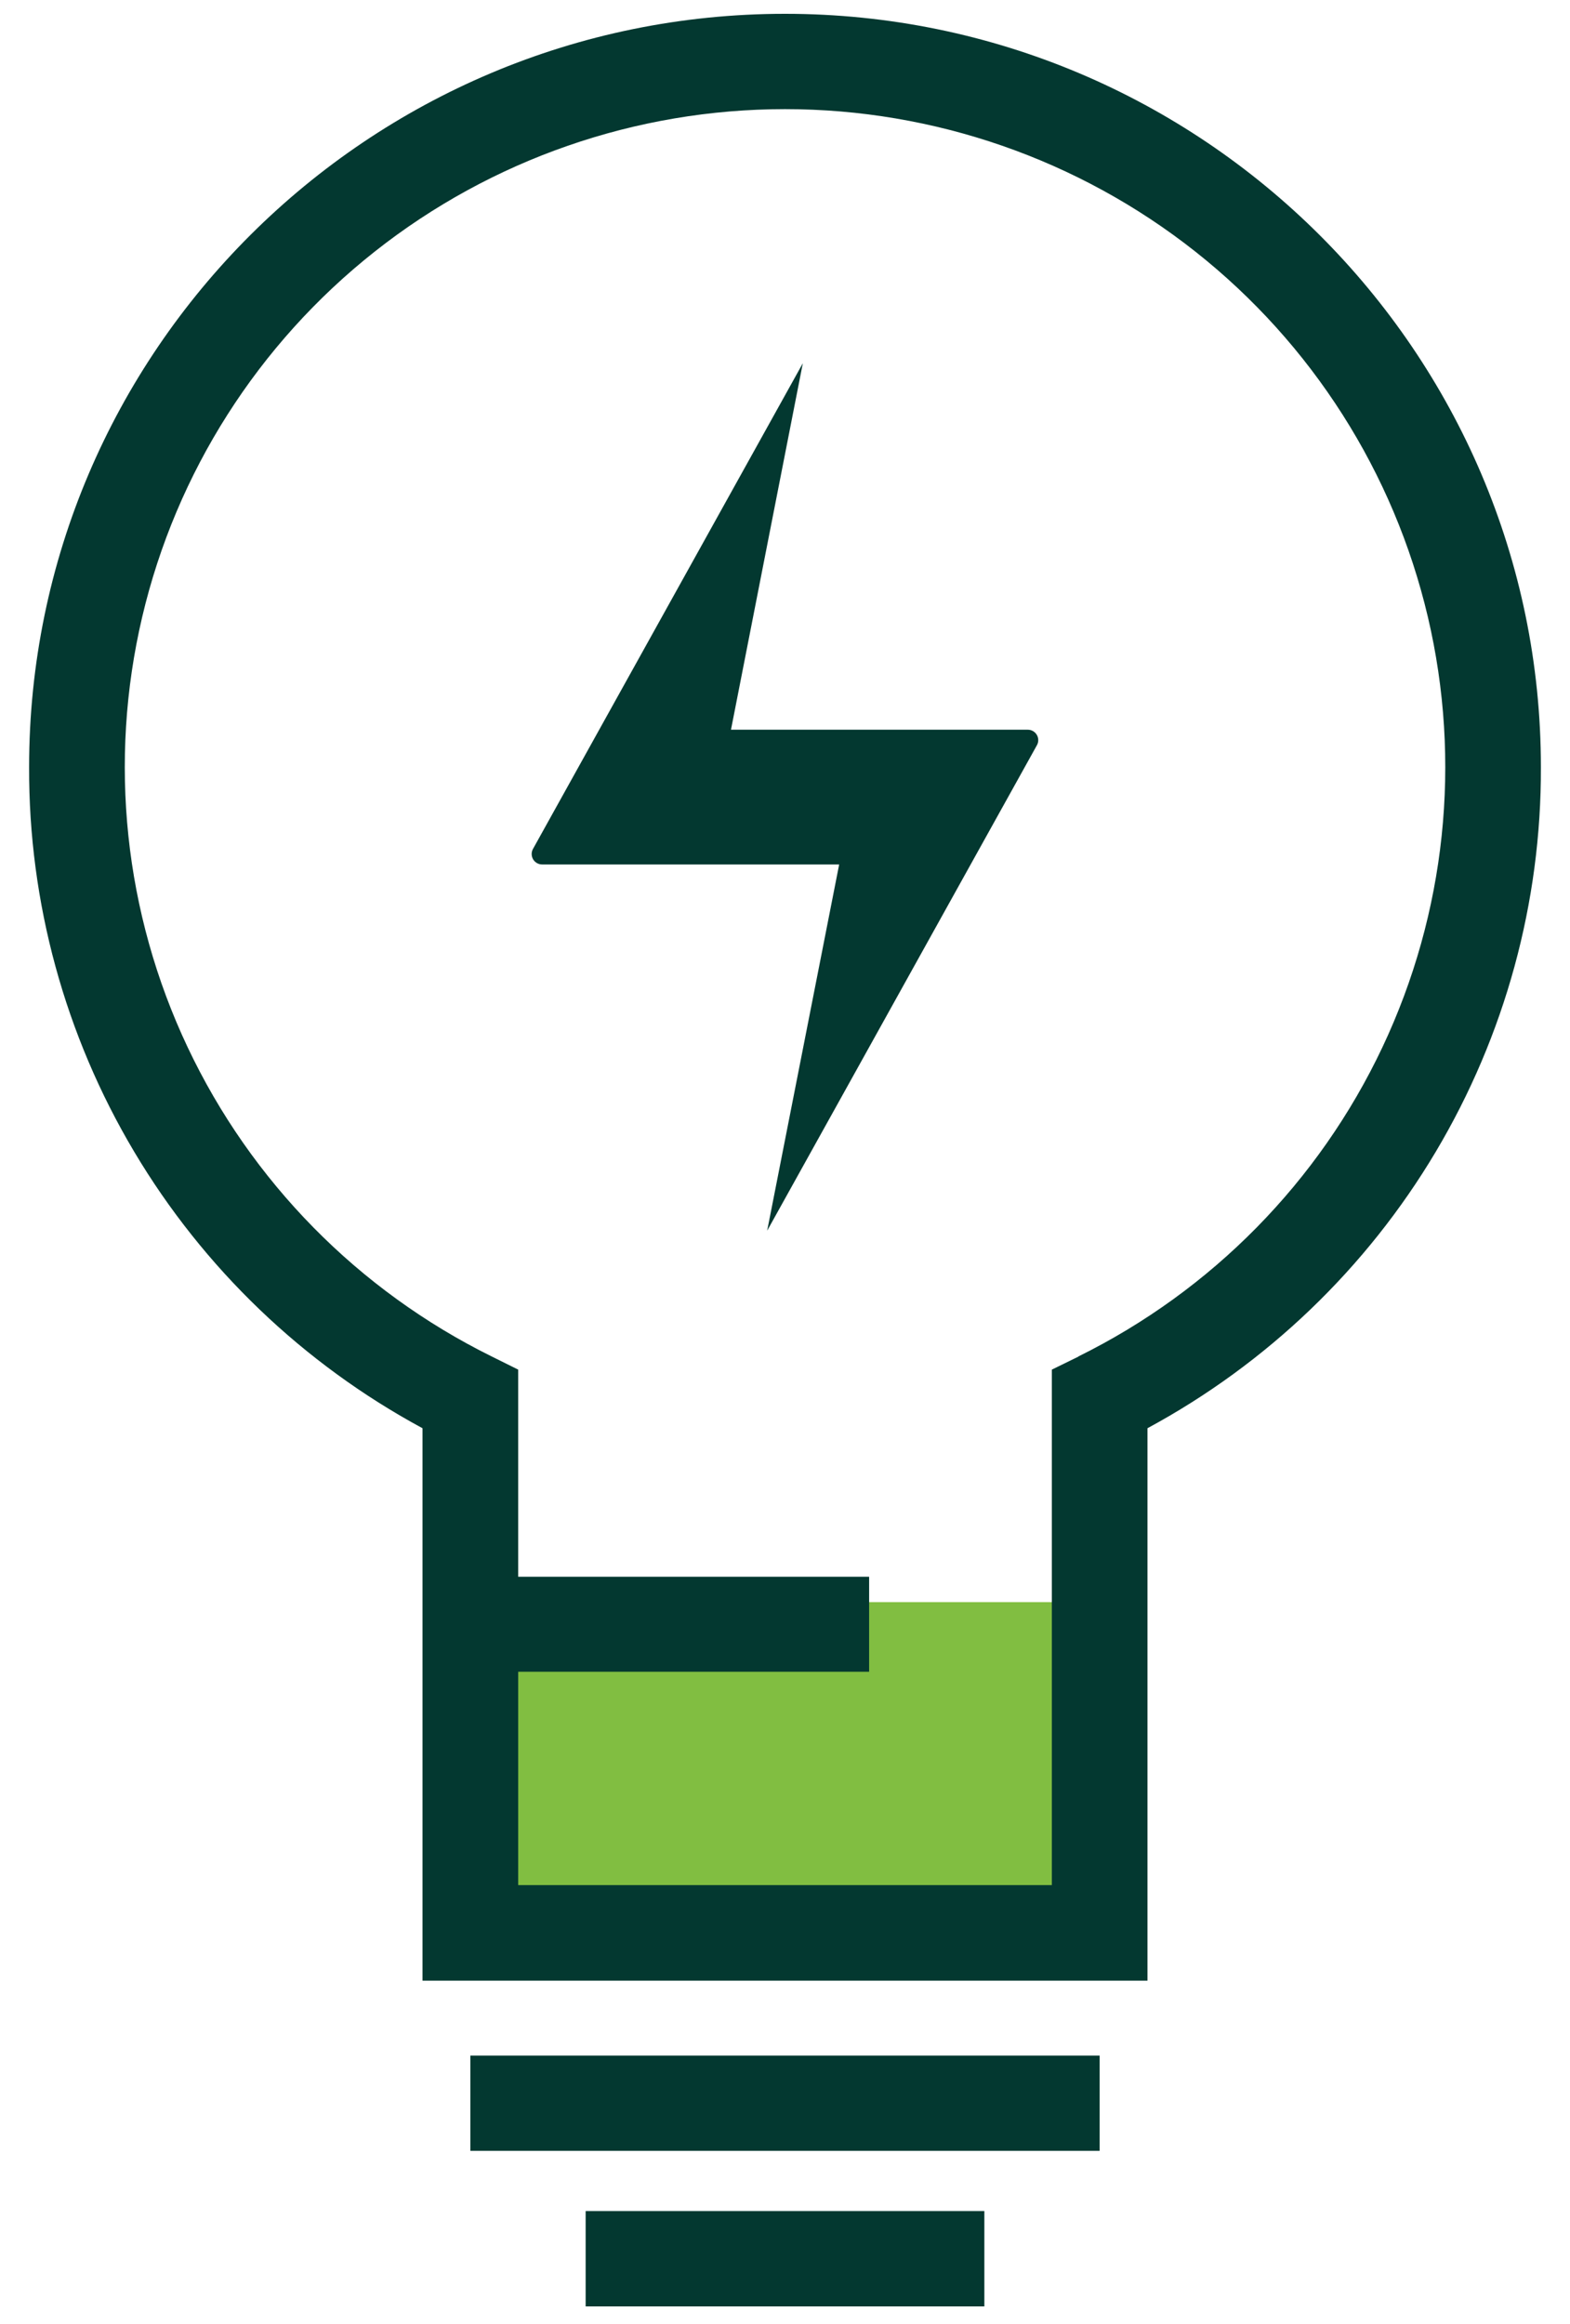
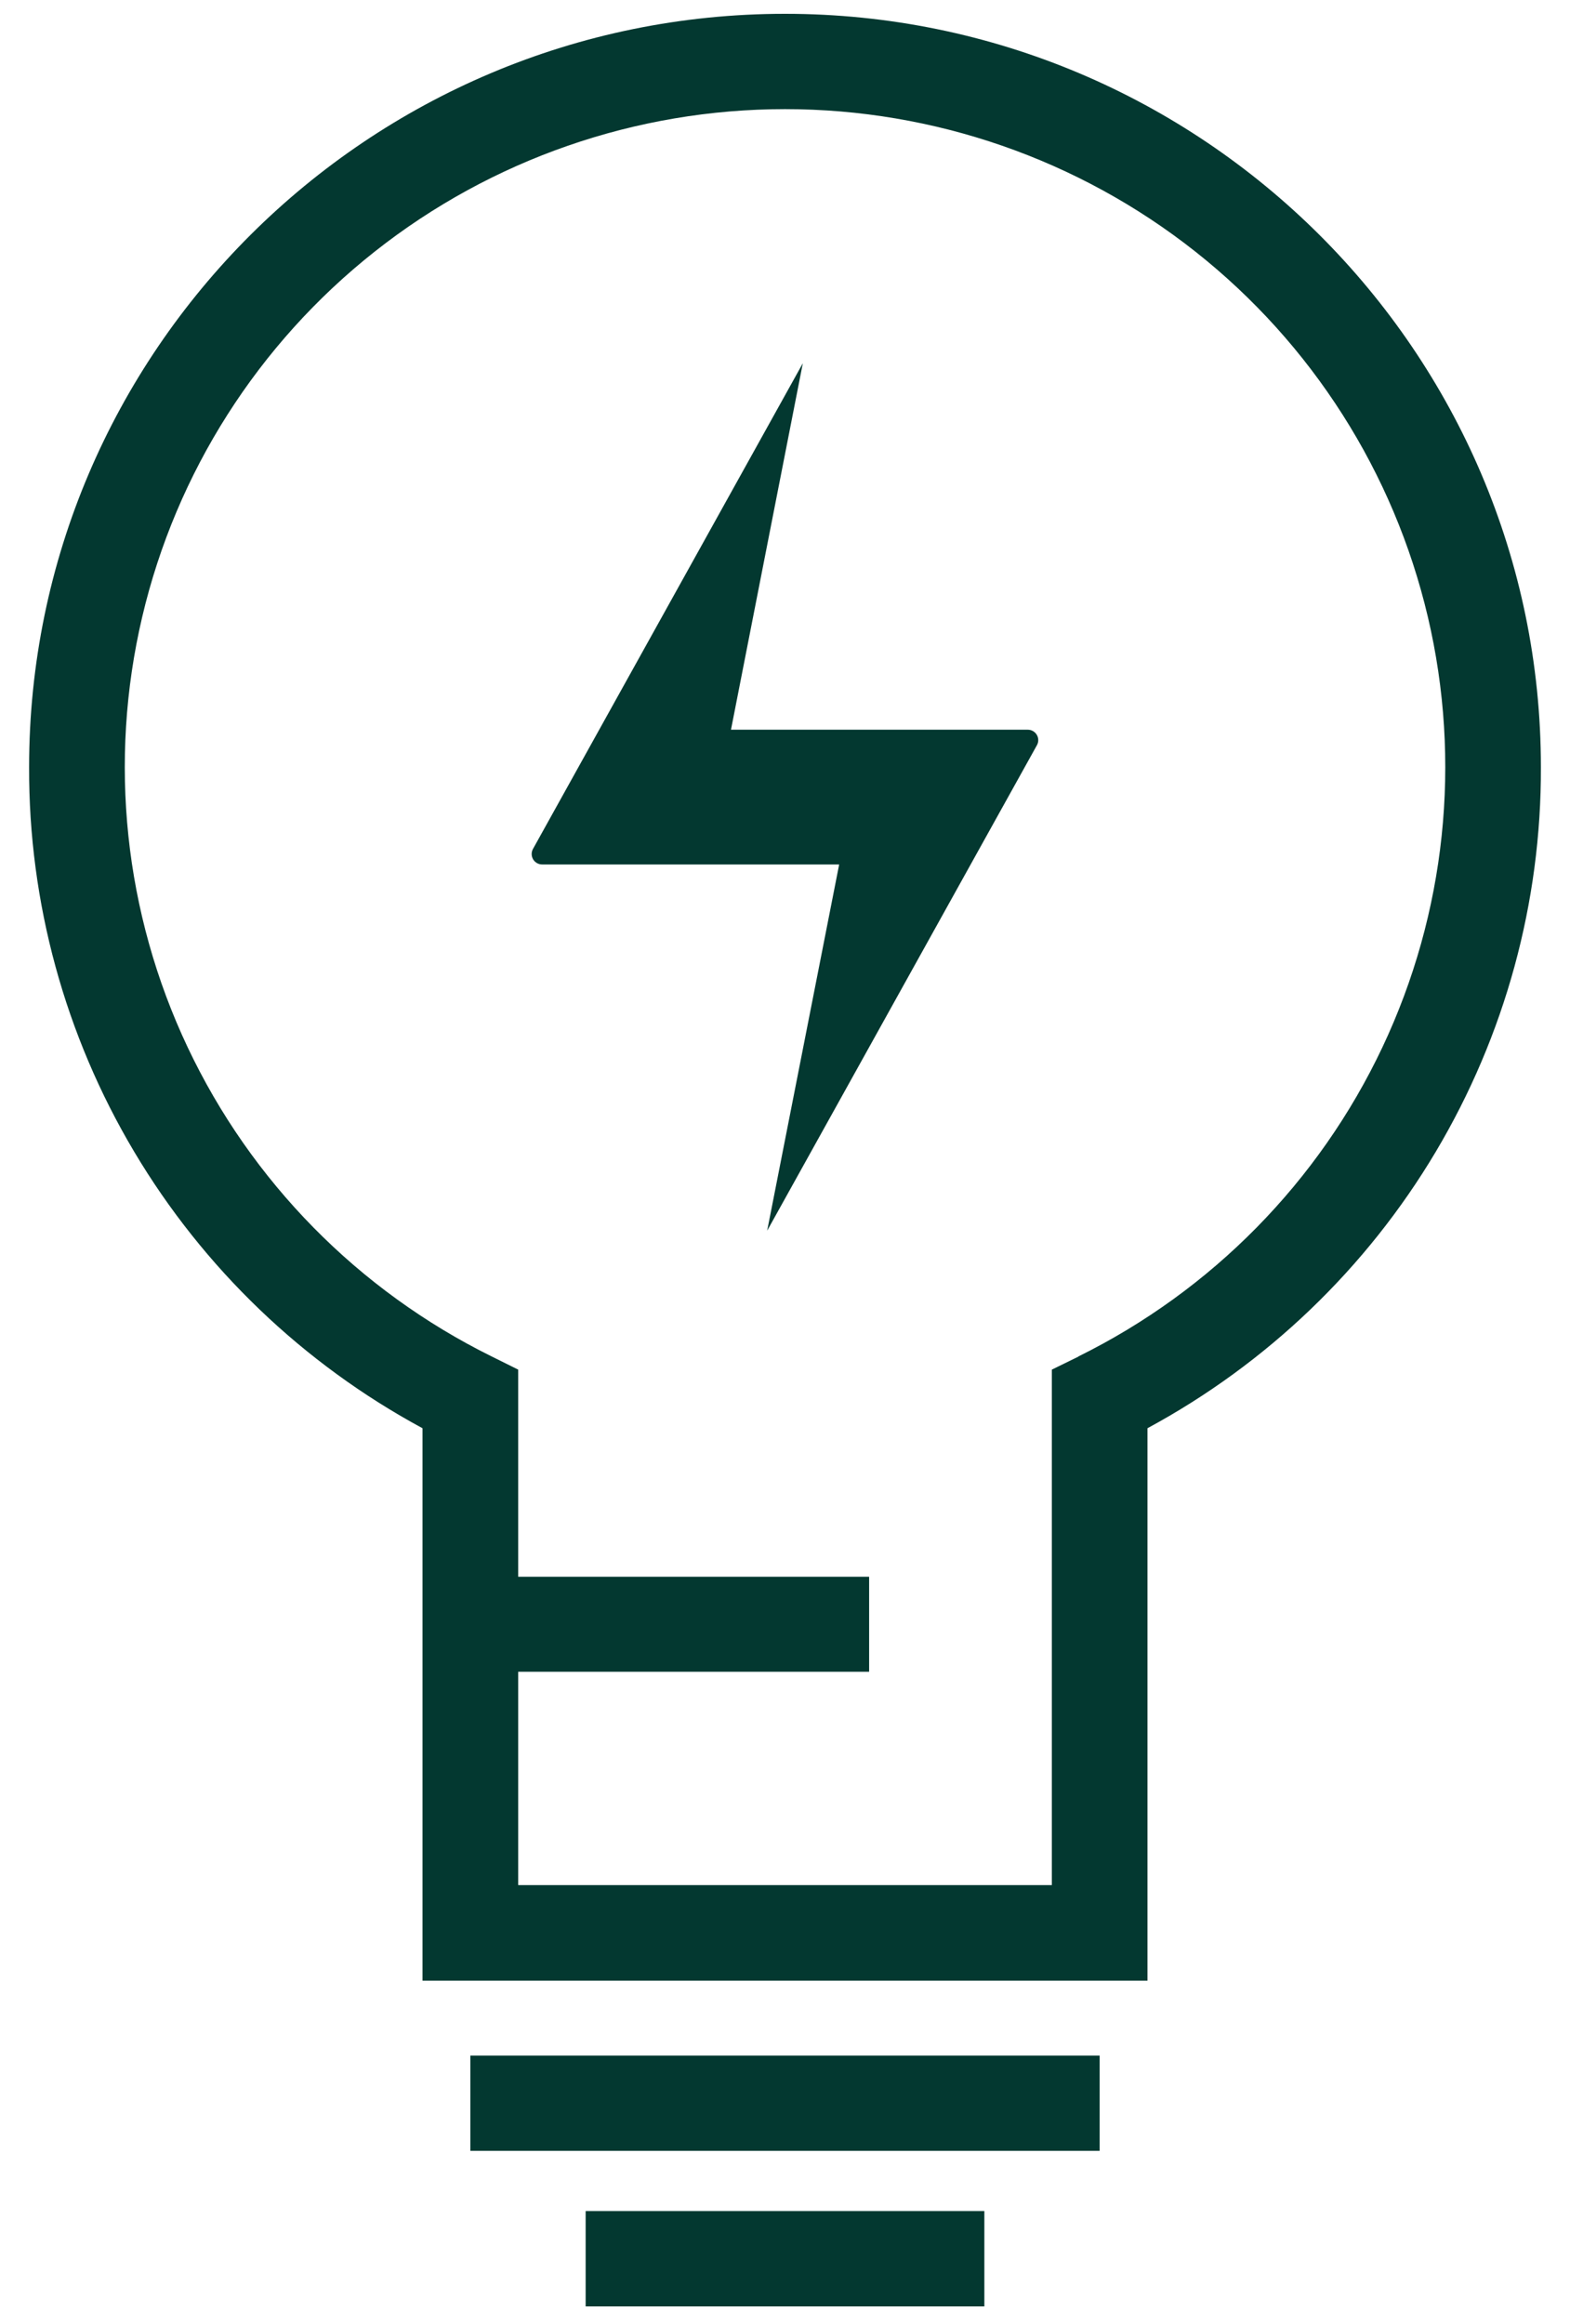
<svg xmlns="http://www.w3.org/2000/svg" fill="none" height="74" viewBox="0 0 50 74" width="50">
-   <path d="m35.02 51.014h-20.04v10.536h20.04z" fill="#81be41" />
  <path d="m18.651 73.44h12.698v-3.036h-12.698zm-3.671-4.953h20.04v-3.034h-20.04zm10.02-68.047c-13.275 0-24.073 10.758-24.073 23.985-.016 4.309 1.141 8.543 3.347 12.249 2.206 3.707 5.379 6.749 9.181 8.803v17.591h23.089v-17.591c3.802-2.054 6.975-5.096 9.181-8.803s3.363-7.94 3.348-12.249c0-13.226-10.8-23.985-24.073-23.985zm9.344 42.757-.846.414v16.414h-16.995v-6.793h11.176v-3.025h-11.176v-6.596l-.846-.42c-4.248-2.1-7.659-5.569-9.68-9.843s-2.53-9.104-1.448-13.705c1.082-4.6 3.694-8.701 7.41-11.636 3.716-2.935 8.319-4.532 13.062-4.532 4.742 0 9.345 1.597 13.062 4.532 3.716 2.935 6.328 7.036 7.41 11.636s.572 9.43-1.448 13.705-5.431 7.744-9.68 9.843zm-1.61-19.963h-9.454l2.288-11.669-8.594 15.466c-.028.051-.043.108-.042.166.001.058.017.115.046.165s.072.091.122.12c.051.029.108.044.166.044h9.459l-2.293 11.662 8.594-15.465c.027-.051.041-.107.039-.164-.001-.057-.017-.113-.047-.162-.029-.049-.071-.09-.121-.118-.05-.029-.106-.044-.164-.044z" fill="#033830" />
</svg>